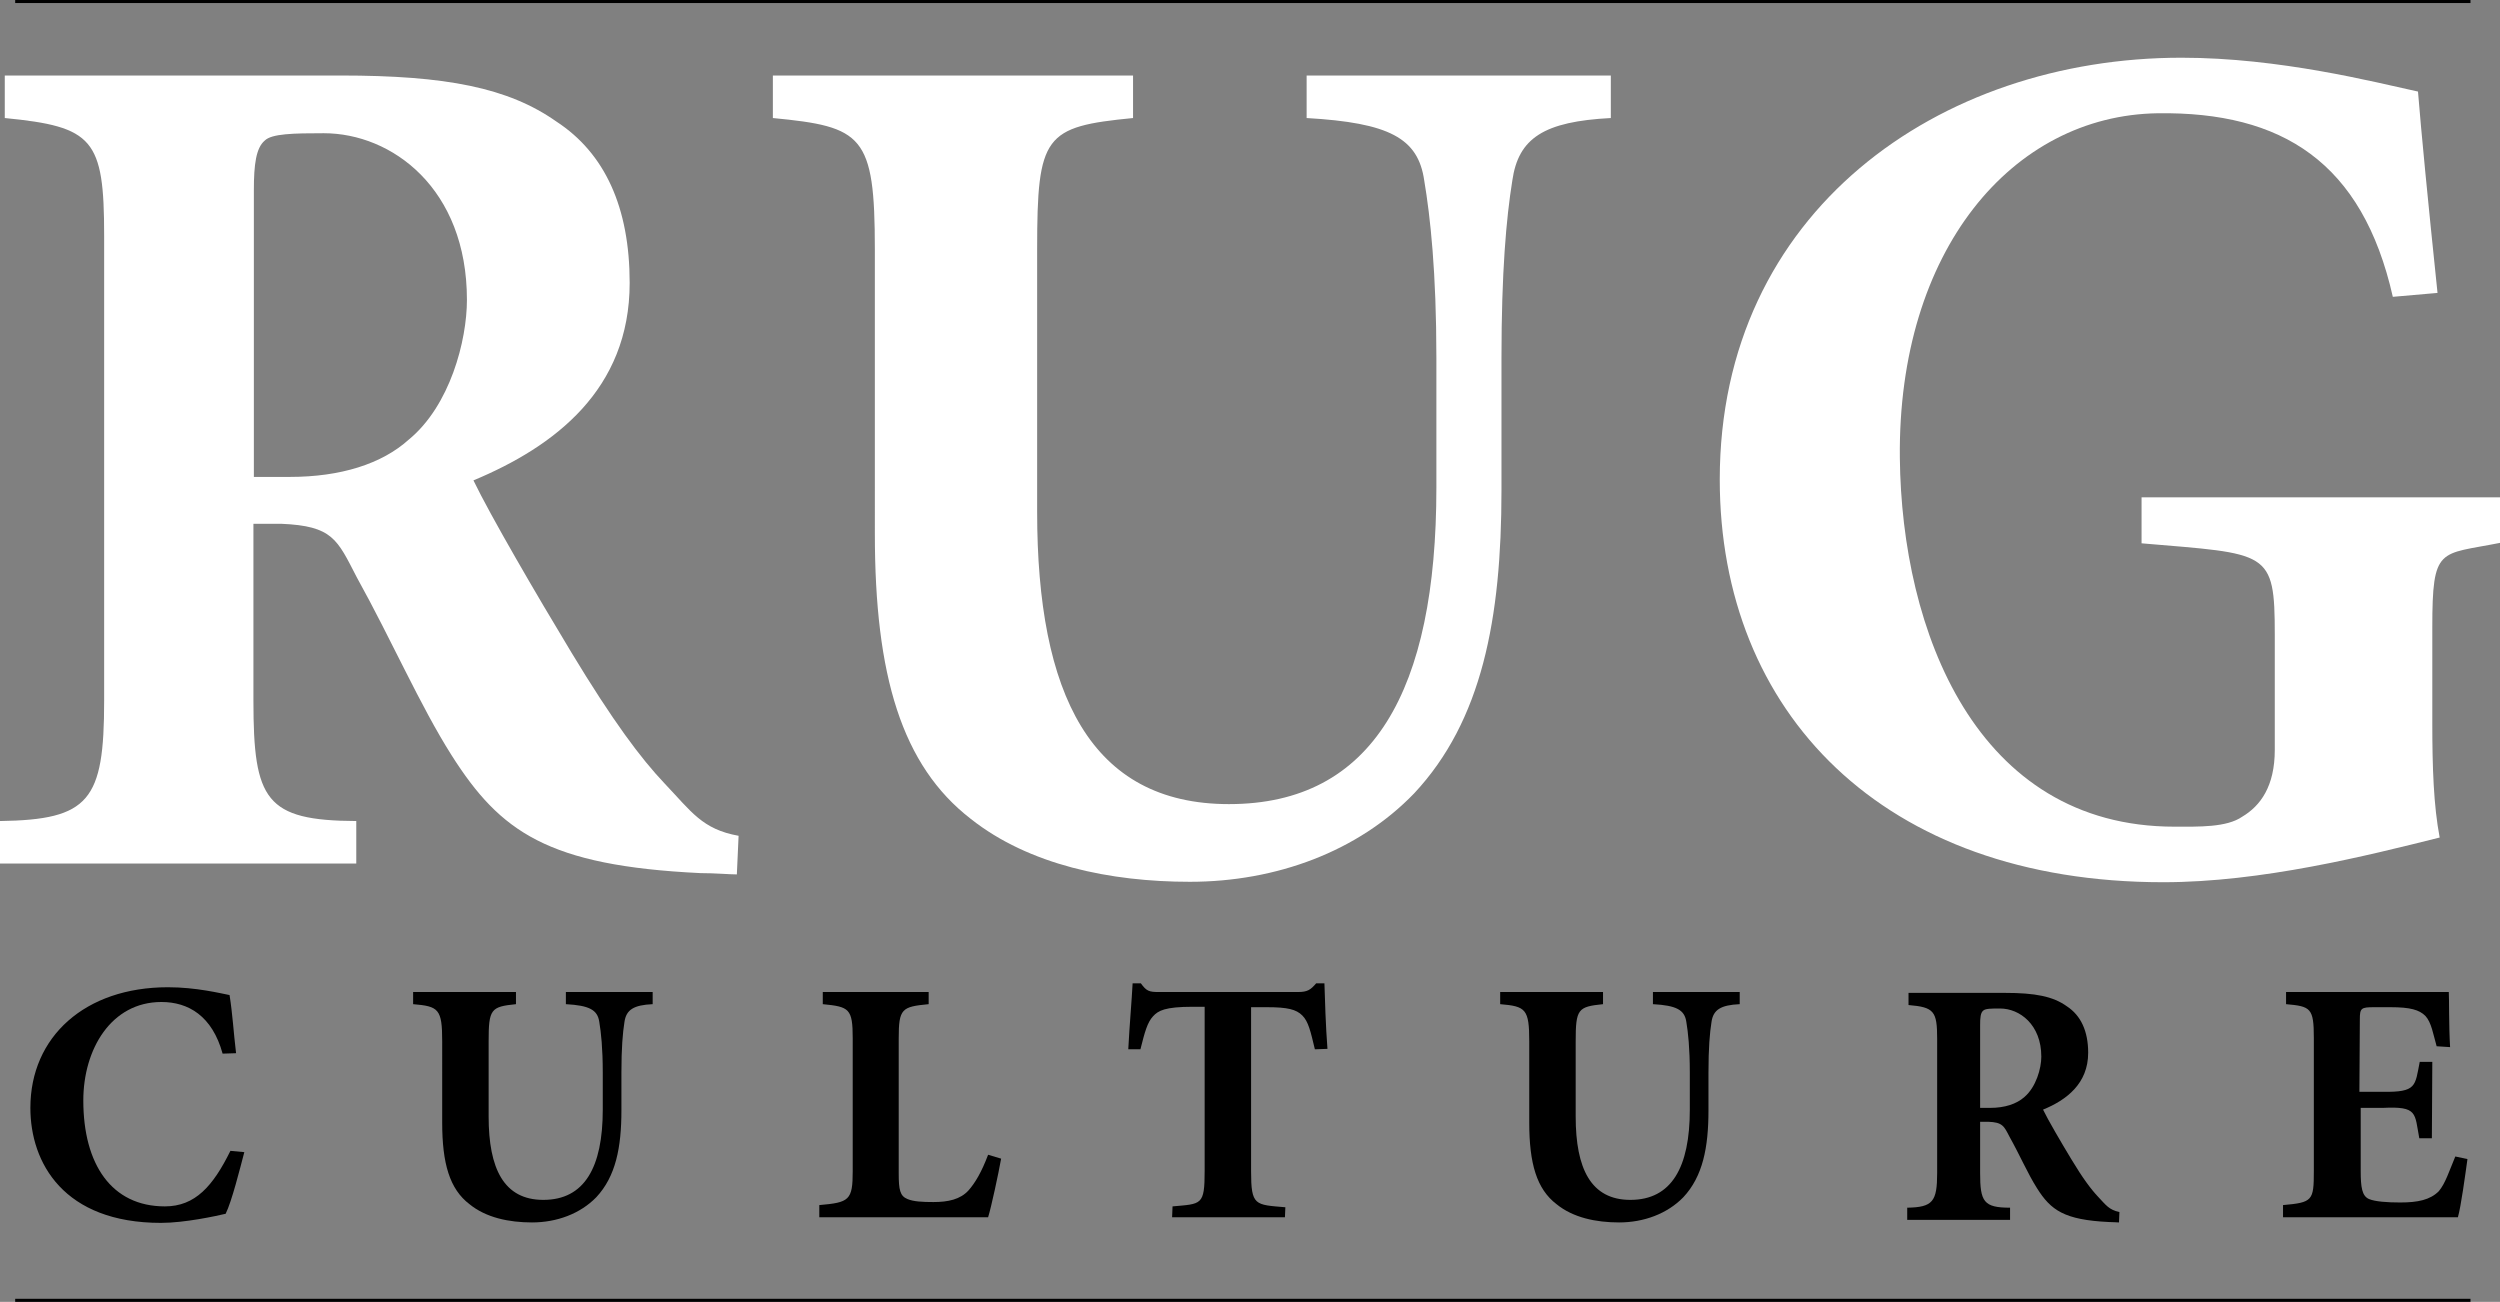
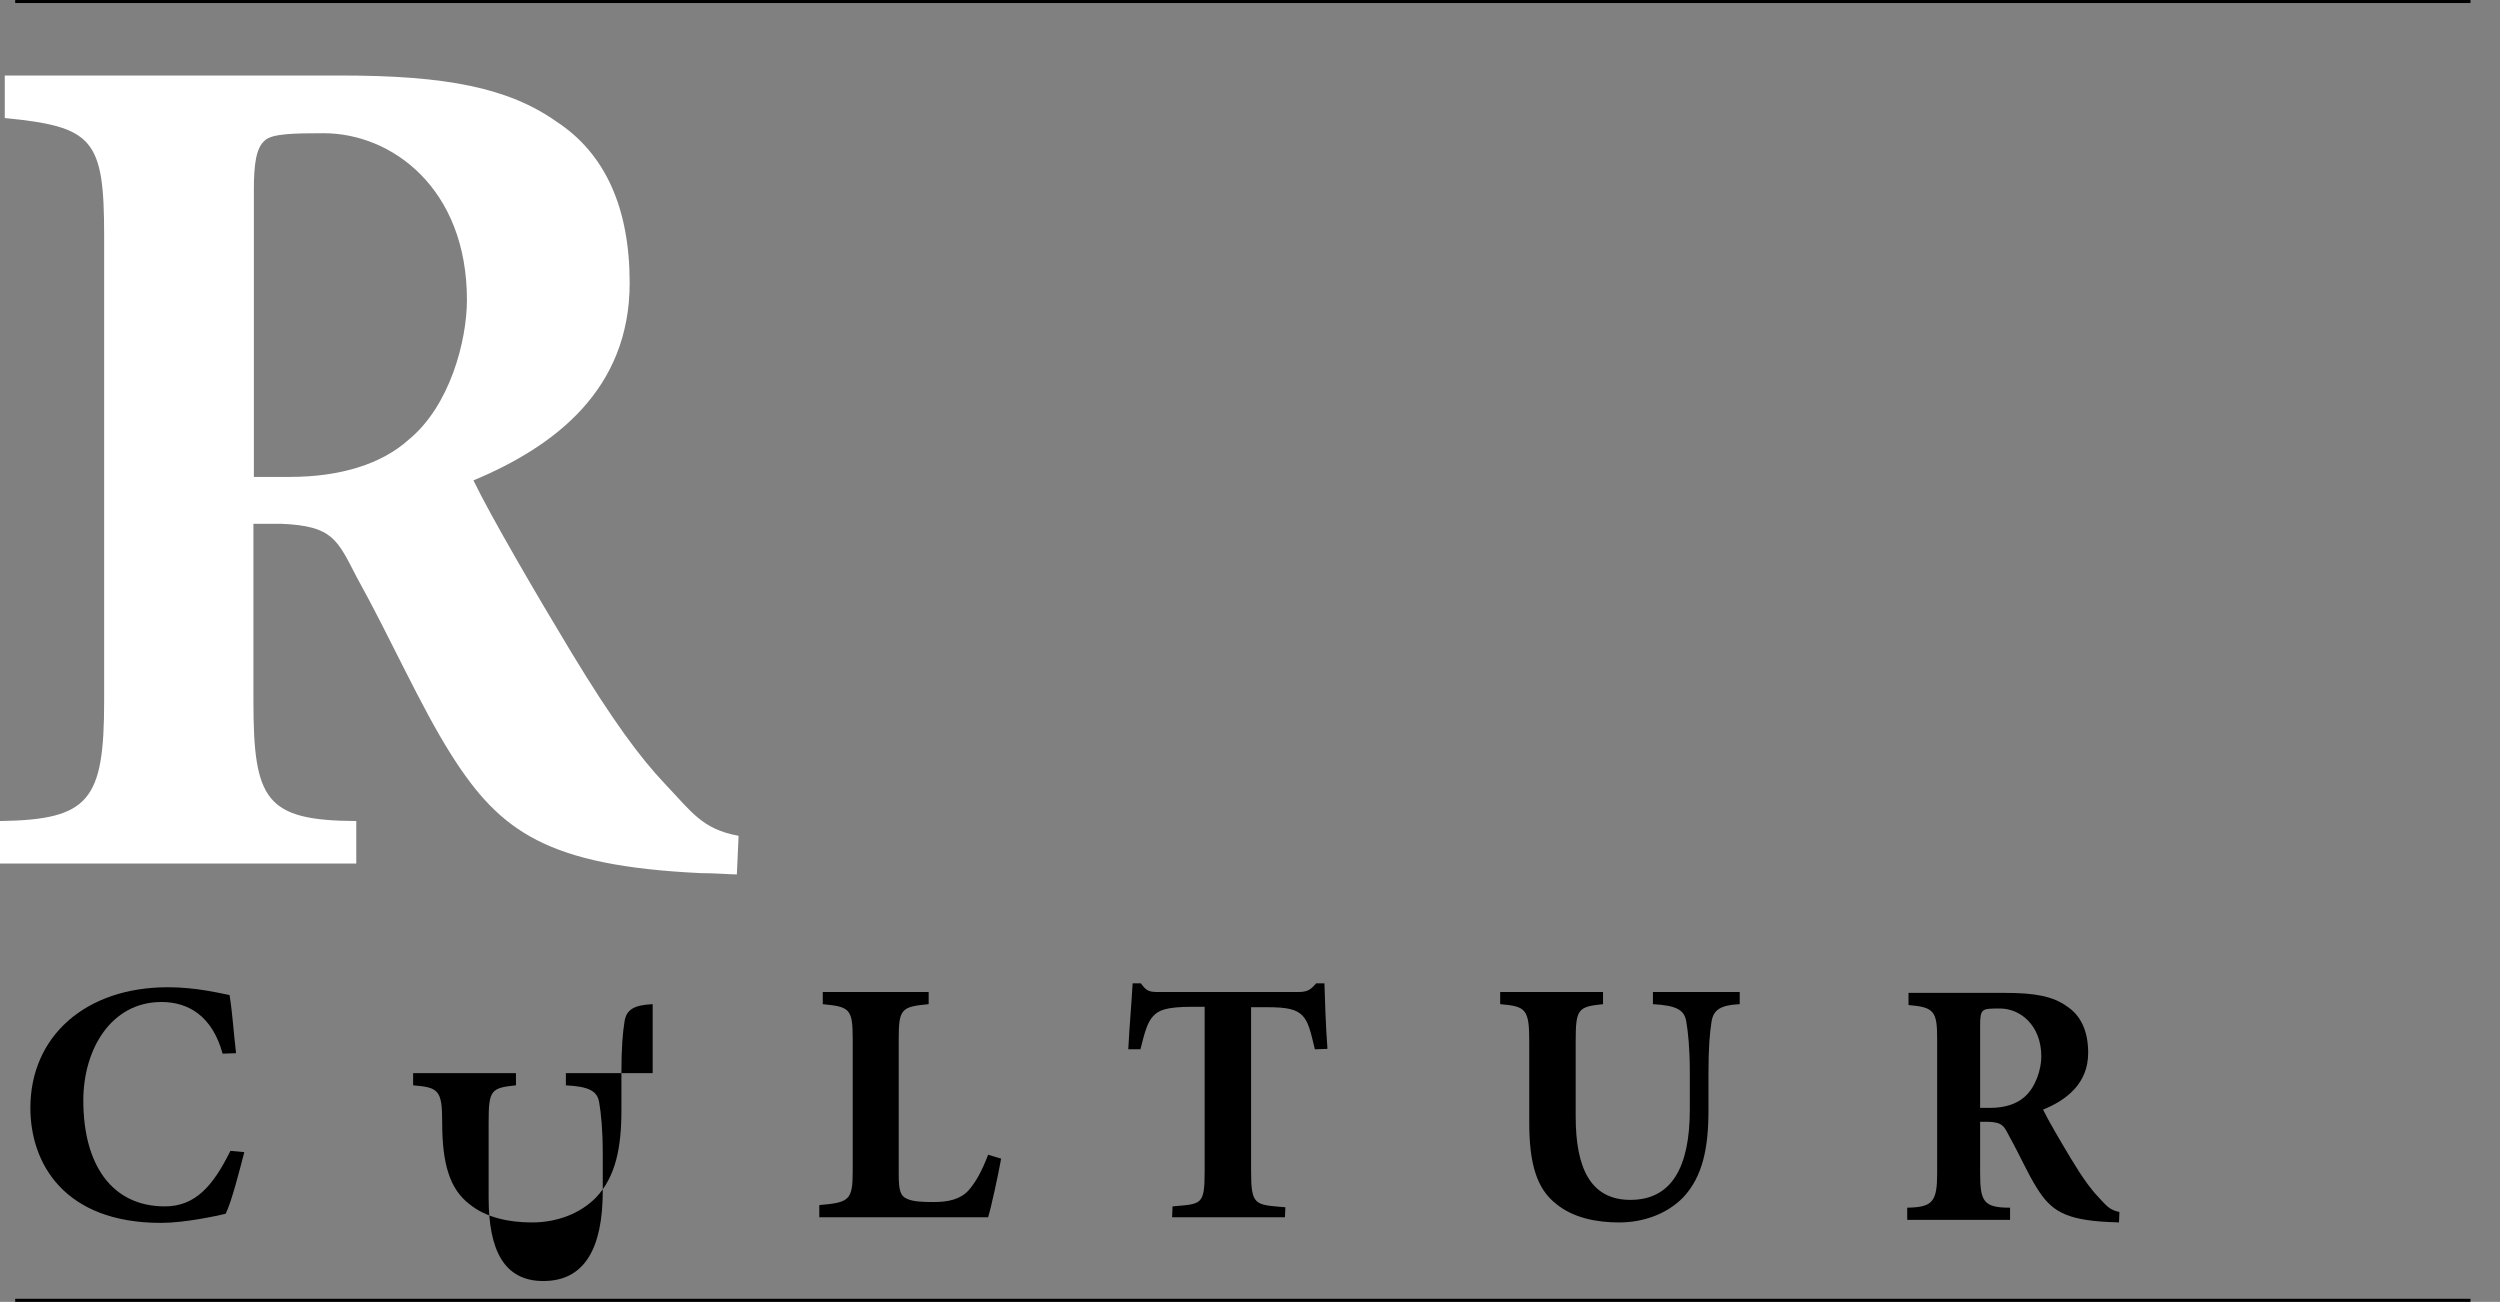
<svg xmlns="http://www.w3.org/2000/svg" version="1.1" id="Layer_1" x="0px" y="0px" viewBox="0 0 576.1 300" style="enable-background:new 0 0 576.1 300;" xml:space="preserve">
  <rect x="0" y="0" width="576.1" height="300" fill="#808080" stroke="none" />
  <style type="text/css">
	.st0{fill:#FFFFFF;}
</style>
  <g>
    <g>
      <path class="st0" d="M169.8,201.5c-1.7,0-5-0.3-8.4-0.3c-35.2-1.7-46.1-9.5-57.3-27.1c-7.3-11.5-13.8-26.5-21.9-41.1    c-4.5-8.7-5.5-11.8-17.4-12.3h-6.4v40.8c0,22.9,2.8,27.6,23.7,27.7v9.8H0v-9.8c20.6-0.3,24-4.7,24-27.7V54.3    C24,32,21.5,29.2,1.1,27.2v-9.8h77.4c24.3,0,38.6,2.8,49.7,10.6c11.2,7.3,16.9,19.8,16.9,37.2c0,24.6-17.3,37.7-36,45.5    c3.9,8.1,14.5,26.3,22.6,39.7c9.5,15.7,15.9,24.3,21.5,30.2c6.1,6.4,8.6,10.5,17,12L169.8,201.5z M66.8,109.9    c11.7,0,21.2-3,27.4-8.6c9.5-7.8,13.4-22.8,13.4-32.2c0-25.7-17.3-38.4-33-38.4c-7,0-12,0.1-13.6,1.7c-2,1.7-2.5,5.5-2.5,11.4    v66.1H66.8z" />
-       <path class="st0" d="M371.2,27.2c-15.4,0.8-21.3,4.6-22.7,14.4c-1.4,8.7-2.5,21.1-2.5,40.9V113c0,29.6-4.5,53.1-20.1,69.8    c-12.9,13.4-31.8,20.4-51.7,20.4c-18.4,0-37.1-3.9-50.5-14.5c-15.9-12.3-22.1-33-22.1-65.7V57.4c0-26.3-2.8-28.2-23.5-30.2v-9.8    h83v9.8c-20.4,2-22.1,3.9-22.1,30.2V118c0,41.9,12.3,67.3,44.2,67.3c33.2,0,47.8-26.2,47.8-72.9V82.5c0-19.8-1.4-32.6-2.8-40.9    c-1.4-9.8-8.1-13.3-27.1-14.4v-9.8h70.1V27.2z" />
-       <path class="st0" d="M576.1,125.1c-14,2.8-15.6,0.7-15.6,19.5v22.1c0,10.1,0.3,19,1.7,26.3c-16.8,4.2-41.1,10.3-63.7,10.3    c-64.8,0-102.2-39.3-102.2-92.8c0-61.7,50.5-97.2,106.4-97.2c22.6,0,44.4,5.6,54.5,7.8c0.8,9.8,2.2,24.3,4.5,46.4l-10.3,0.9    c-7-31-25.5-42.7-54.2-42.3c-33.5,0.5-59.9,31.6-59.4,79.4c0.4,39.8,17.5,85,63.3,85c5.6,0,12,0.2,15.6-2.3    c4.2-2.5,7.5-7,7.5-15.4v-26.5c0-19.6-1.4-18.6-30.7-21.1v-10.6h82.8V125.1z" />
    </g>
    <path d="M56.3,265.5c-1,3.8-2.9,11.4-4.3,14.2c-2.1,0.5-9.4,2.1-14.9,2.1c-22.4,0-30.1-13.8-30.1-26.5c0-16.4,12.6-27.8,31.7-27.8   c6.5,0,12.1,1.4,14.2,1.8c0.7,4.4,0.9,8.4,1.5,13.4l-3.1,0.1c-2.4-8.7-7.9-11.9-14.1-11.9c-11.6,0-18,10.9-18,22.7   c0,14.7,6.5,24.4,18.8,24.4c7,0,11.1-4.7,15.1-12.8L56.3,265.5z" />
    <path d="M230.7,267c-0.6,3.4-2.3,11.3-3,13.5h-38.9v-2.8c6.9-0.6,7.7-1.1,7.7-7.8v-30.6c0-6.9-0.8-7.3-6.9-7.9v-2.8h24.4v2.8   c-6.2,0.6-6.9,1-6.9,7.9v31.1c0,3.8,0.3,5.2,2,5.9c1.4,0.6,3.5,0.7,6,0.7c3.4,0,6.2-0.6,8.1-2.7c1.5-1.7,3-4.2,4.5-8.2L230.7,267z" />
    <path d="M303,241.8c-1-4.2-1.5-6.4-2.9-7.8c-1.4-1.4-3.4-1.9-8.1-1.9h-3.7v37.8c0,8,0.9,7.7,7.9,8.3l-0.1,2.3h-26l0.1-2.5   c6.7-0.6,7.4-0.2,7.4-8.2v-37.8h-2.7c-6.5,0-8,0.9-9.2,2.2c-1.3,1.4-1.9,3.6-2.9,7.6H260c0.3-5.8,0.8-11.2,1-15.2h1.9   c1.3,1.8,1.9,2,4.1,2h32.1c2.2,0,2.9-0.5,4.2-2h1.9c0.1,3.4,0.3,10,0.7,15.1L303,241.8z" />
-     <path d="M568.6,267.1c-0.5,3.6-1.5,11-2.2,13.4h-40.3v-2.8c6.8-0.6,7.1-1,7.1-7.8v-30.7c0-6.9-0.7-7.3-6.4-7.8v-2.8h37.5   c0.1,1.4,0,7.7,0.3,12.7l-3.1-0.2c-0.8-2.8-1.2-5.5-2.6-7c-1.4-1.4-3.5-2-8-2h-3.8c-3,0-3.3,0.2-3.3,2.8l-0.1,16.7h5.4   c7.8,0.1,7.4-1.3,8.5-6.9h2.9l-0.1,17.6h-2.9c-1.1-5.8-0.3-7.4-8.4-7H544l0,14.5c0,3.8,0.3,5.8,1.9,6.5c1.4,0.6,4.2,0.8,7.2,0.8   c4.1,0,6.9-0.6,8.9-2.6c1.5-1.8,2.3-4.4,3.8-8L568.6,267.1z" />
    <path d="M400.9,231.4c-4.4,0.2-6.1,1.3-6.5,4.1c-0.4,2.5-0.7,6-0.7,11.7v8.7c0,8.5-1.3,15.2-5.8,20c-3.7,3.8-9.1,5.8-14.8,5.8   c-5.3,0-10.6-1.1-14.4-4.2c-4.6-3.5-6.3-9.4-6.3-18.8V240c0-7.5-0.8-8.1-6.7-8.6v-2.8h23.7v2.8c-5.8,0.6-6.3,1.1-6.3,8.6v17.3   c0,12,3.5,19.2,12.6,19.2c9.5,0,13.7-7.5,13.7-20.8v-8.5c0-5.7-0.4-9.3-0.8-11.7c-0.4-2.8-2.3-3.8-7.7-4.1v-2.8h20V231.4z" />
-     <path d="M150.4,231.4c-4.4,0.2-6.1,1.3-6.5,4.1c-0.4,2.5-0.7,6-0.7,11.7v8.7c0,8.5-1.3,15.2-5.8,20c-3.7,3.8-9.1,5.8-14.8,5.8   c-5.3,0-10.6-1.1-14.4-4.2c-4.6-3.5-6.3-9.4-6.3-18.8V240c0-7.5-0.8-8.1-6.7-8.6v-2.8h23.7v2.8c-5.8,0.6-6.3,1.1-6.3,8.6v17.3   c0,12,3.5,19.2,12.6,19.2c9.5,0,13.7-7.5,13.7-20.8v-8.5c0-5.7-0.4-9.3-0.8-11.7c-0.4-2.8-2.3-3.8-7.7-4.1v-2.8h20V231.4z" />
+     <path d="M150.4,231.4c-4.4,0.2-6.1,1.3-6.5,4.1c-0.4,2.5-0.7,6-0.7,11.7v8.7c0,8.5-1.3,15.2-5.8,20c-3.7,3.8-9.1,5.8-14.8,5.8   c-5.3,0-10.6-1.1-14.4-4.2c-4.6-3.5-6.3-9.4-6.3-18.8c0-7.5-0.8-8.1-6.7-8.6v-2.8h23.7v2.8c-5.8,0.6-6.3,1.1-6.3,8.6v17.3   c0,12,3.5,19.2,12.6,19.2c9.5,0,13.7-7.5,13.7-20.8v-8.5c0-5.7-0.4-9.3-0.8-11.7c-0.4-2.8-2.3-3.8-7.7-4.1v-2.8h20V231.4z" />
    <path d="M488.3,281.7c-0.5,0-1.5-0.1-2.4-0.1c-10.2-0.5-13.3-2.7-16.5-7.8c-2.1-3.3-4-7.7-6.3-11.8c-1.3-2.5-1.6-3.4-5-3.5h-1.8   v11.8c0,6.6,0.8,8,6.9,8v2.8h-23.7v-2.8c5.9-0.1,6.9-1.4,6.9-8v-30.9c0-6.4-0.7-7.3-6.6-7.8v-2.8H462c7,0,11.1,0.8,14.3,3.1   c3.2,2.1,4.9,5.7,4.9,10.7c0,7.1-5,10.9-10.4,13.1c1.1,2.3,4.2,7.6,6.5,11.4c2.7,4.5,4.6,7,6.2,8.7c1.8,1.9,2.5,3,4.9,3.5   L488.3,281.7z M458.6,255.3c3.4,0,6.1-0.9,7.9-2.5c2.7-2.3,3.9-6.6,3.9-9.3c0-7.4-5-11.1-9.5-11.1c-2,0-3.4,0-3.9,0.5   c-0.6,0.5-0.7,1.6-0.7,3.3v19.1H458.6z" />
    <g>
      <rect x="3.5" width="565.8" height="0.7" />
    </g>
    <g>
      <rect x="3.5" y="299.3" width="565.8" height="0.7" />
    </g>
  </g>
</svg>